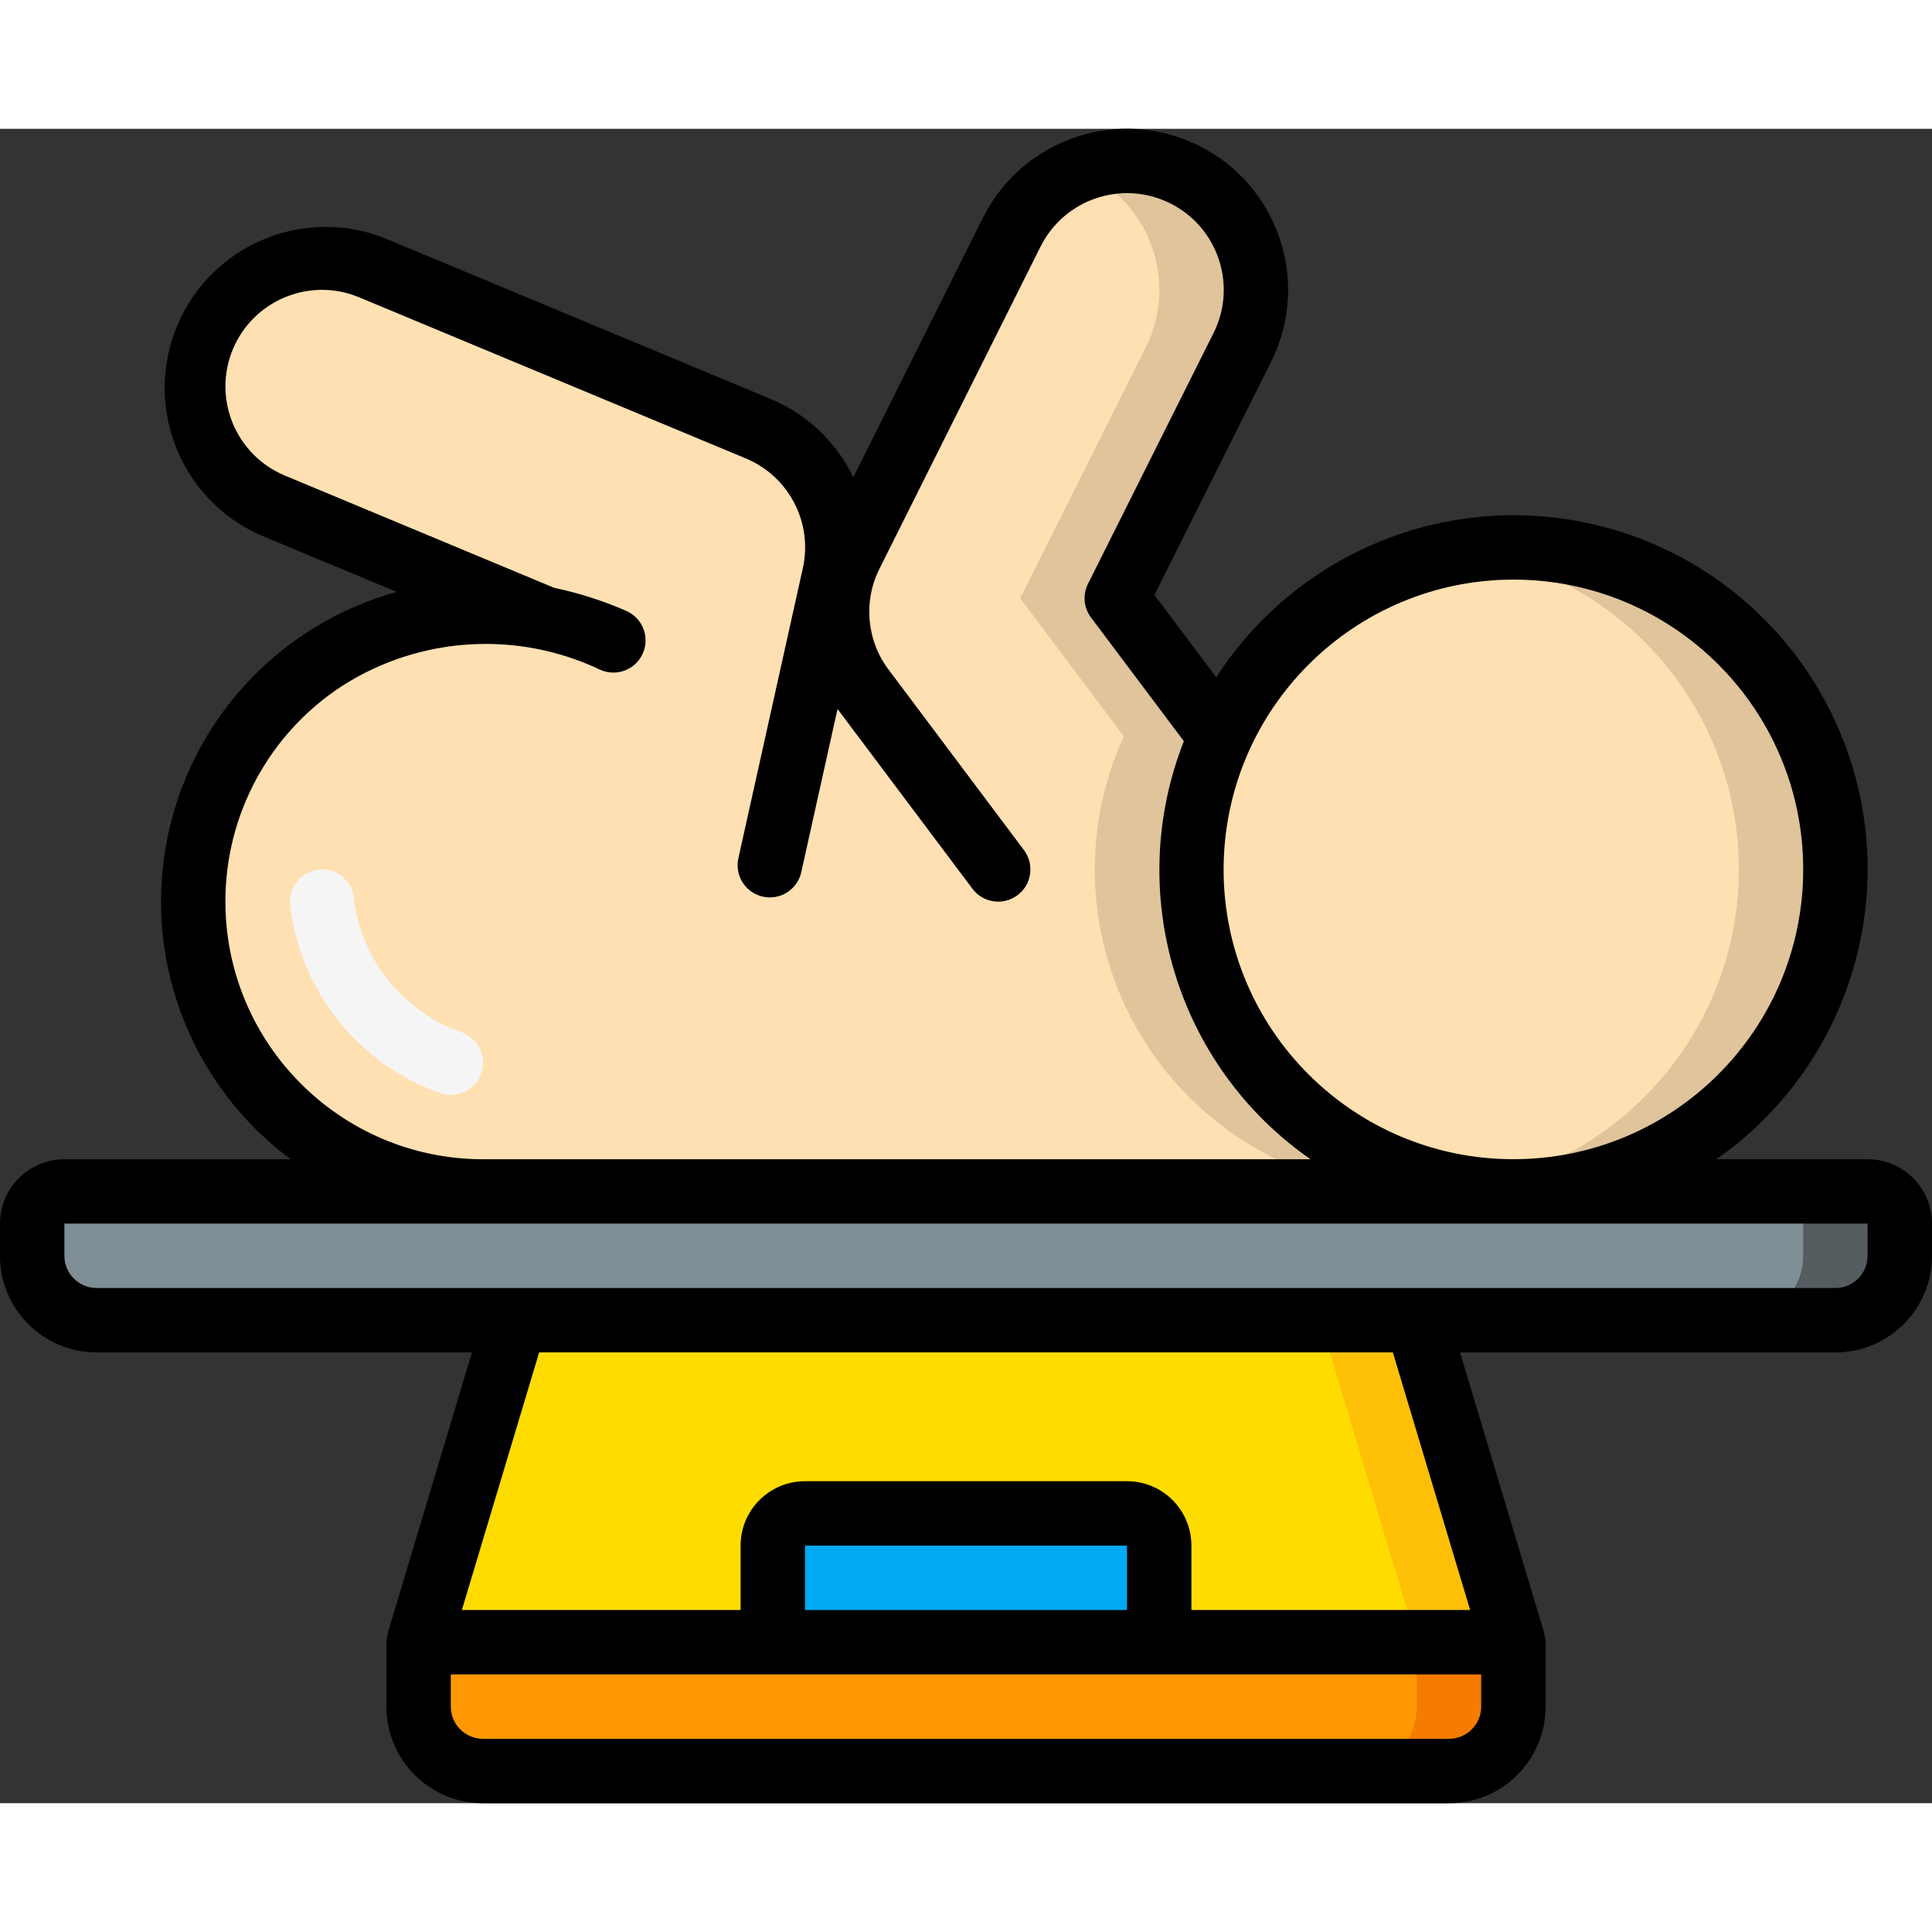
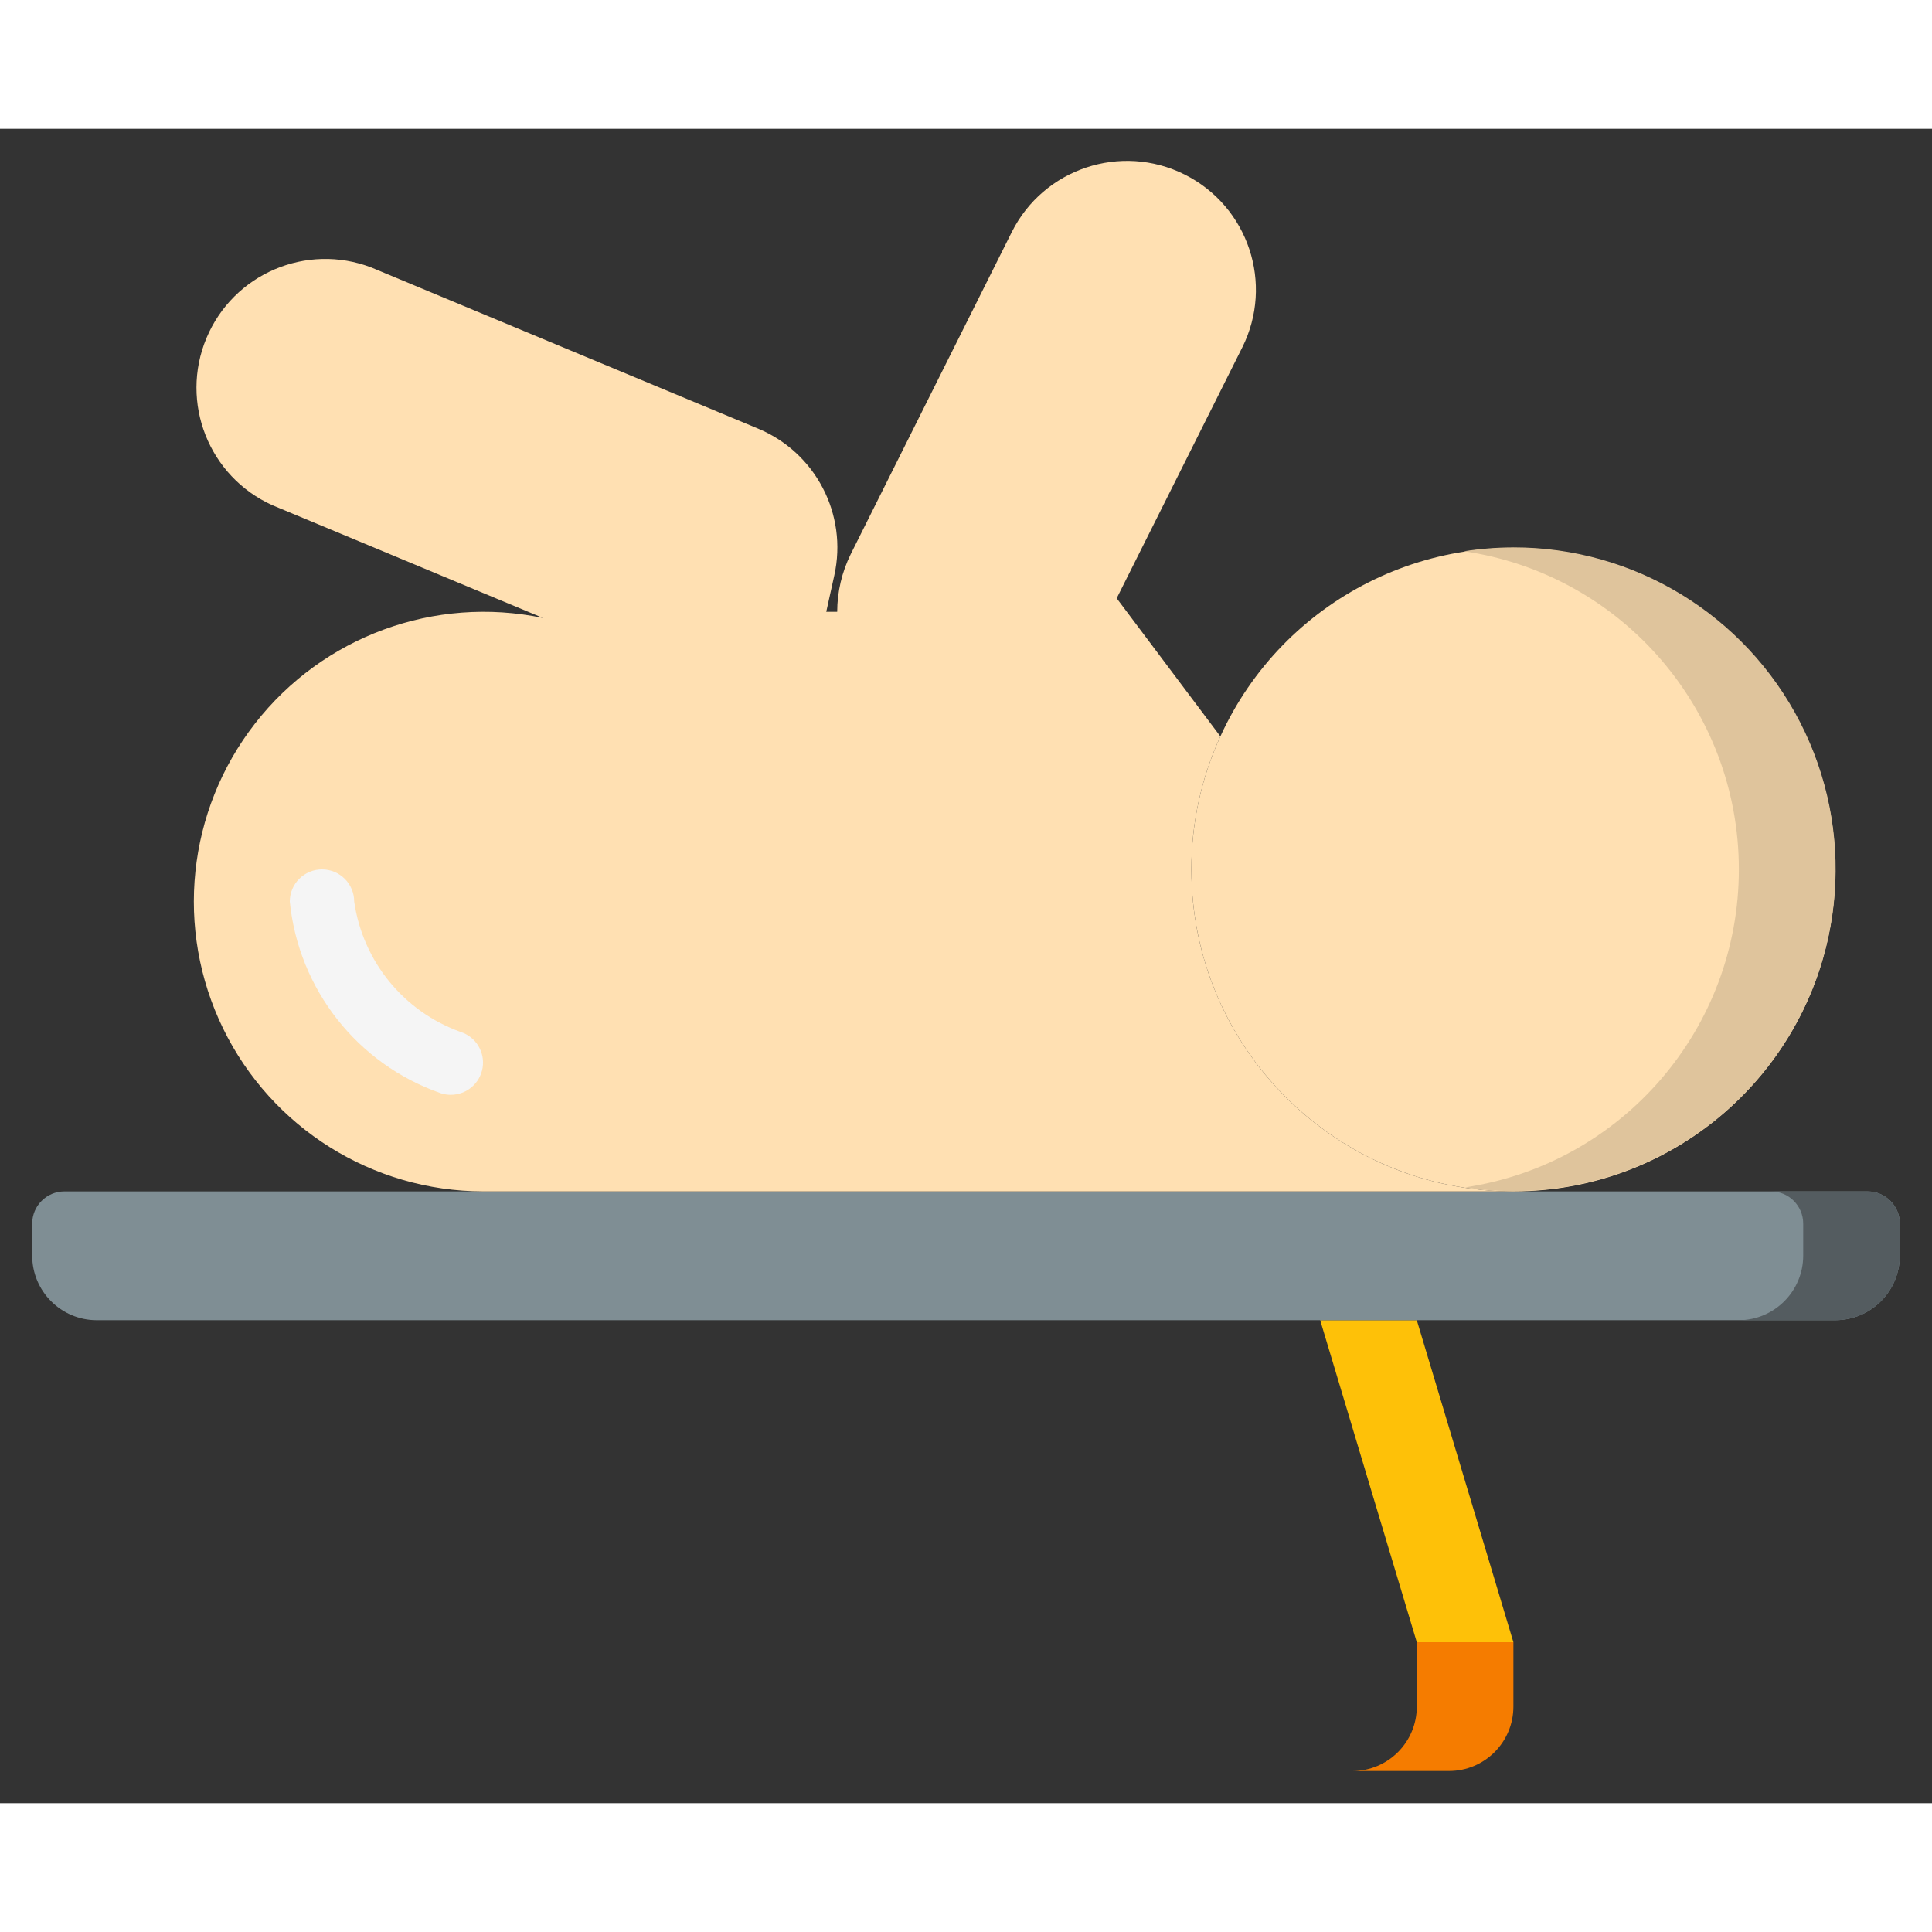
<svg xmlns="http://www.w3.org/2000/svg" height="512" viewBox="0 0 60 52" width="512">
  <rect x="0" y="0" width="60" height="52" fill="#333333" stroke="none" />
  <g id="Page-1" fill="none" fill-rule="evenodd">
    <g id="029---Baby-Weight" fill-rule="nonzero" transform="translate(0 -1)">
-       <path id="Shape" d="m13 48h34v2c0 1.105-.895 2-2 2h-30c-1.105 0-2-.895-2-2z" fill="#ff9801" />
      <path id="Shape" d="m44 48v2c0 1.105-.895 2-2 2h3c1.105 0 2-.895 2-2v-2z" fill="#f57c00" />
-       <path id="Shape" d="m47 48-3-10h-28l-3 10z" fill="#ffdc00" />
      <path id="Shape" d="m44 38h-3l3 10h3z" fill="#fec108" />
      <path id="Shape" d="m59 35v1c-.003 1.103-.897 1.997-2 2h-54c-1.103-.003-1.997-.897-2-2v-1c0-.552.448-1 1-1h56c.552 0 1 .448 1 1z" fill="#7f8e94" />
      <path id="Shape" d="m58 34h-3c.552 0 1 .448 1 1v1c-.003 1.103-.897 1.997-2 2h3c1.103-.003 1.997-.897 2-2v-1c0-.552-.448-1-1-1z" fill="#545c60" />
-       <rect id="Rectangle-path" fill="#02a9f4" height="4" rx="1" width="12" x="24" y="44" />
      <path id="Shape" d="m57 24c0 5.523-4.477 10-10 10s-10-4.477-10-10c-.002-1.426.305-2.835.9-4.13 1.95-4.279 6.617-6.622 11.213-5.628s7.879 5.056 7.887 9.758z" fill="#ffe0b2" />
      <path id="Shape" d="m47 14c-.513.001-1.025.041-1.532.12 4.896.719 8.526 4.916 8.534 9.864.008 4.948-3.609 9.156-8.502 9.891 3.71.568 7.426-.991 9.621-4.037s2.498-7.063.785-10.404c-1.713-3.34-5.152-5.439-8.906-5.435z" fill="#dfc49c" />
      <path id="Shape" d="m47 34h-32c-3.435-.008-6.565-1.97-8.07-5.057-1.505-3.087-1.121-6.762.989-9.472 2.11-2.71 5.579-3.983 8.941-3.281l-8.4-3.5c-1.975-.889-2.883-3.189-2.049-5.188.834-1.999 3.108-2.971 5.129-2.192l12 5c1.791.744 2.79 2.666 2.37 4.56l-.25 1.13h.34c.001-.621.145-1.233.42-1.79l5-10c.989-1.977 3.393-2.779 5.37-1.79 1.977.989 2.779 3.393 1.79 5.37l-3.9 7.79 3.22 4.29c-.595 1.295-.902 2.704-.9 4.13 0 5.523 4.477 10 10 10z" fill="#ffe0b2" />
-       <path id="Shape" d="m37 24c-.002-1.426.305-2.835.9-4.13l-3.22-4.29 3.9-7.79c.75-1.487.497-3.284-.635-4.506-1.132-1.222-2.905-1.61-4.445-.974.1.039.2.063.293.11 1.975.99 2.776 3.393 1.79 5.37l-3.9 7.79 3.22 4.29c-.596 1.295-.904 2.704-.903 4.13 0 2.652 1.054 5.196 2.929 7.071s4.419 2.929 7.071 2.929h3c-5.523 0-10-4.477-10-10z" fill="#dfc49c" />
      <path id="Shape" d="m14 31c-.107 0-.214-.017-.316-.051-2.585-.904-4.411-3.224-4.684-5.949 0-.552.448-1 1-1 .552 0 1 .448 1 1 .268 1.861 1.544 3.421 3.316 4.051.466.155.75.625.672 1.109-.079.484-.497.84-.988.84z" fill="#f5f5f5" />
-       <path id="Shape" d="m58 33h-4.695c3.638-2.543 5.39-7.025 4.44-11.361s-4.416-7.675-8.784-8.463c-4.369-.788-8.782 1.128-11.189 4.859l-1.921-2.559 3.624-7.238c1.235-2.471.233-5.477-2.238-6.712-2.471-1.235-5.477-.233-6.712 2.238l-4.025 8.057c-.529-1.1-1.445-1.966-2.572-2.433l-12-5c-2.53-.984-5.382.229-6.428 2.734-1.045 2.505.099 5.386 2.578 6.492l4.244 1.768c-3.675 1.014-6.45 4.033-7.151 7.78-.701 3.747.795 7.565 3.855 9.839h-7.026c-1.105 0-2 .895-2 2v1c0 1.657 1.343 3 3 3h11.656l-2.614 8.713h.015c-.033.092-.052.189-.057.287v2c0 1.657 1.343 3 3 3h30c1.657 0 3-1.343 3-3v-2c-.005-.097-.024-.192-.057-.283h.015l-2.614-8.717h11.656c1.657 0 3-1.343 3-3v-1c0-1.105-.895-2-2-2zm-11-18c4.971 0 9 4.029 9 9s-4.029 9-9 9-9-4.029-9-9c.006-4.968 4.032-8.994 9-9zm-40 10c-.004-2.71 1.369-5.237 3.644-6.71 2.405-1.529 5.427-1.714 8-.488.505.224 1.096-.004 1.319-.509.224-.505-.004-1.096-.509-1.319-.72-.316-1.471-.556-2.241-.718l-8.368-3.488c-1.528-.638-2.25-2.394-1.613-3.922.639-1.528 2.395-2.25 3.923-1.612l12 5c1.345.556 2.095 1.999 1.776 3.419l-2 9c-.12.539.22 1.073.759 1.193.072.016.145.024.218.024.469-0.0.874-.326.976-.783l1.126-5.069 4.19 5.583c.331.442.958.531 1.4.2s.531-.958.2-1.4l-4.2-5.6c-.686-.907-.797-2.126-.285-3.142l5-10c.741-1.483 2.545-2.085 4.029-1.343s2.085 2.545 1.343 4.029l-3.9 7.79c-.169.34-.13.747.1 1.049l2.879 3.834c-1.855 4.717-.227 10.09 3.934 12.984h-25.7c-4.416-.005-7.995-3.584-8-8zm39 25c0 .552-.448 1-1 1h-30c-.552 0-1-.448-1-1v-1h32zm-21-3v-2h10v2zm20.656 0h-8.656v-2c0-1.105-.895-2-2-2h-10c-1.105 0-2 .895-2 2v2h-8.656l2.4-8h26.512zm12.344-11c0 .552-.448 1-1 1h-54c-.552 0-1-.448-1-1v-1h56z" fill="#000" />
    </g>
  </g>
</svg>